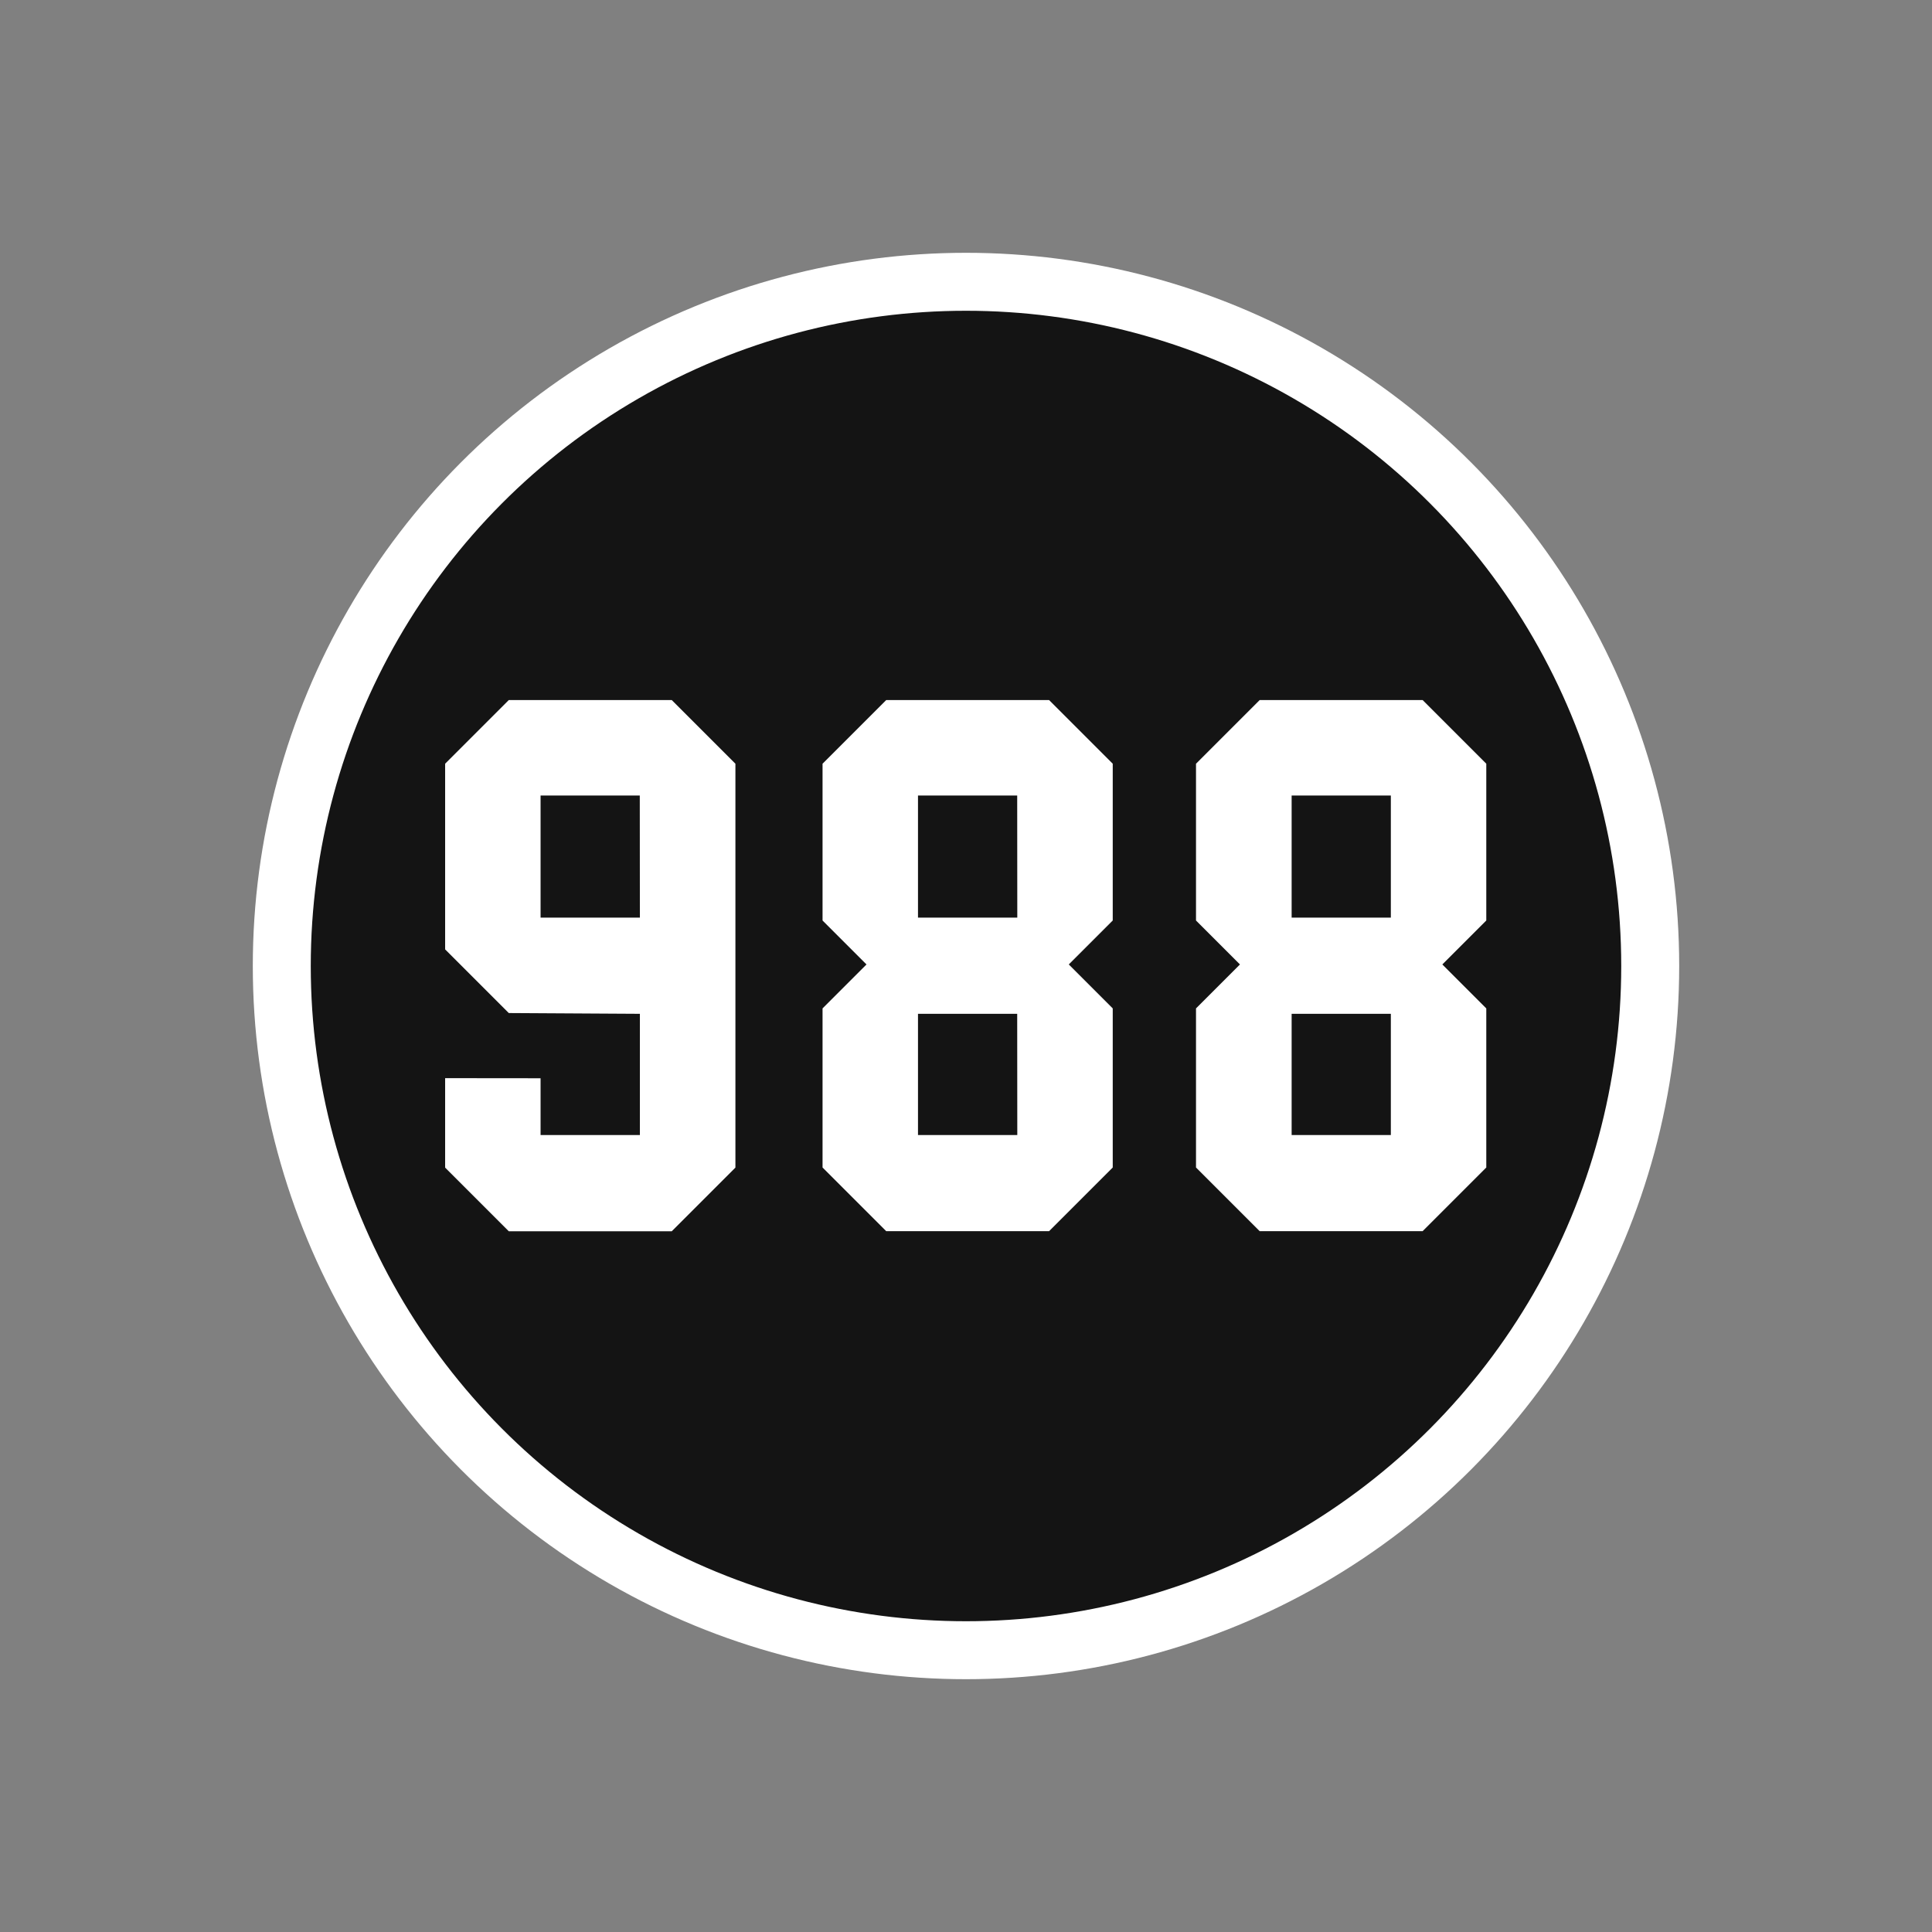
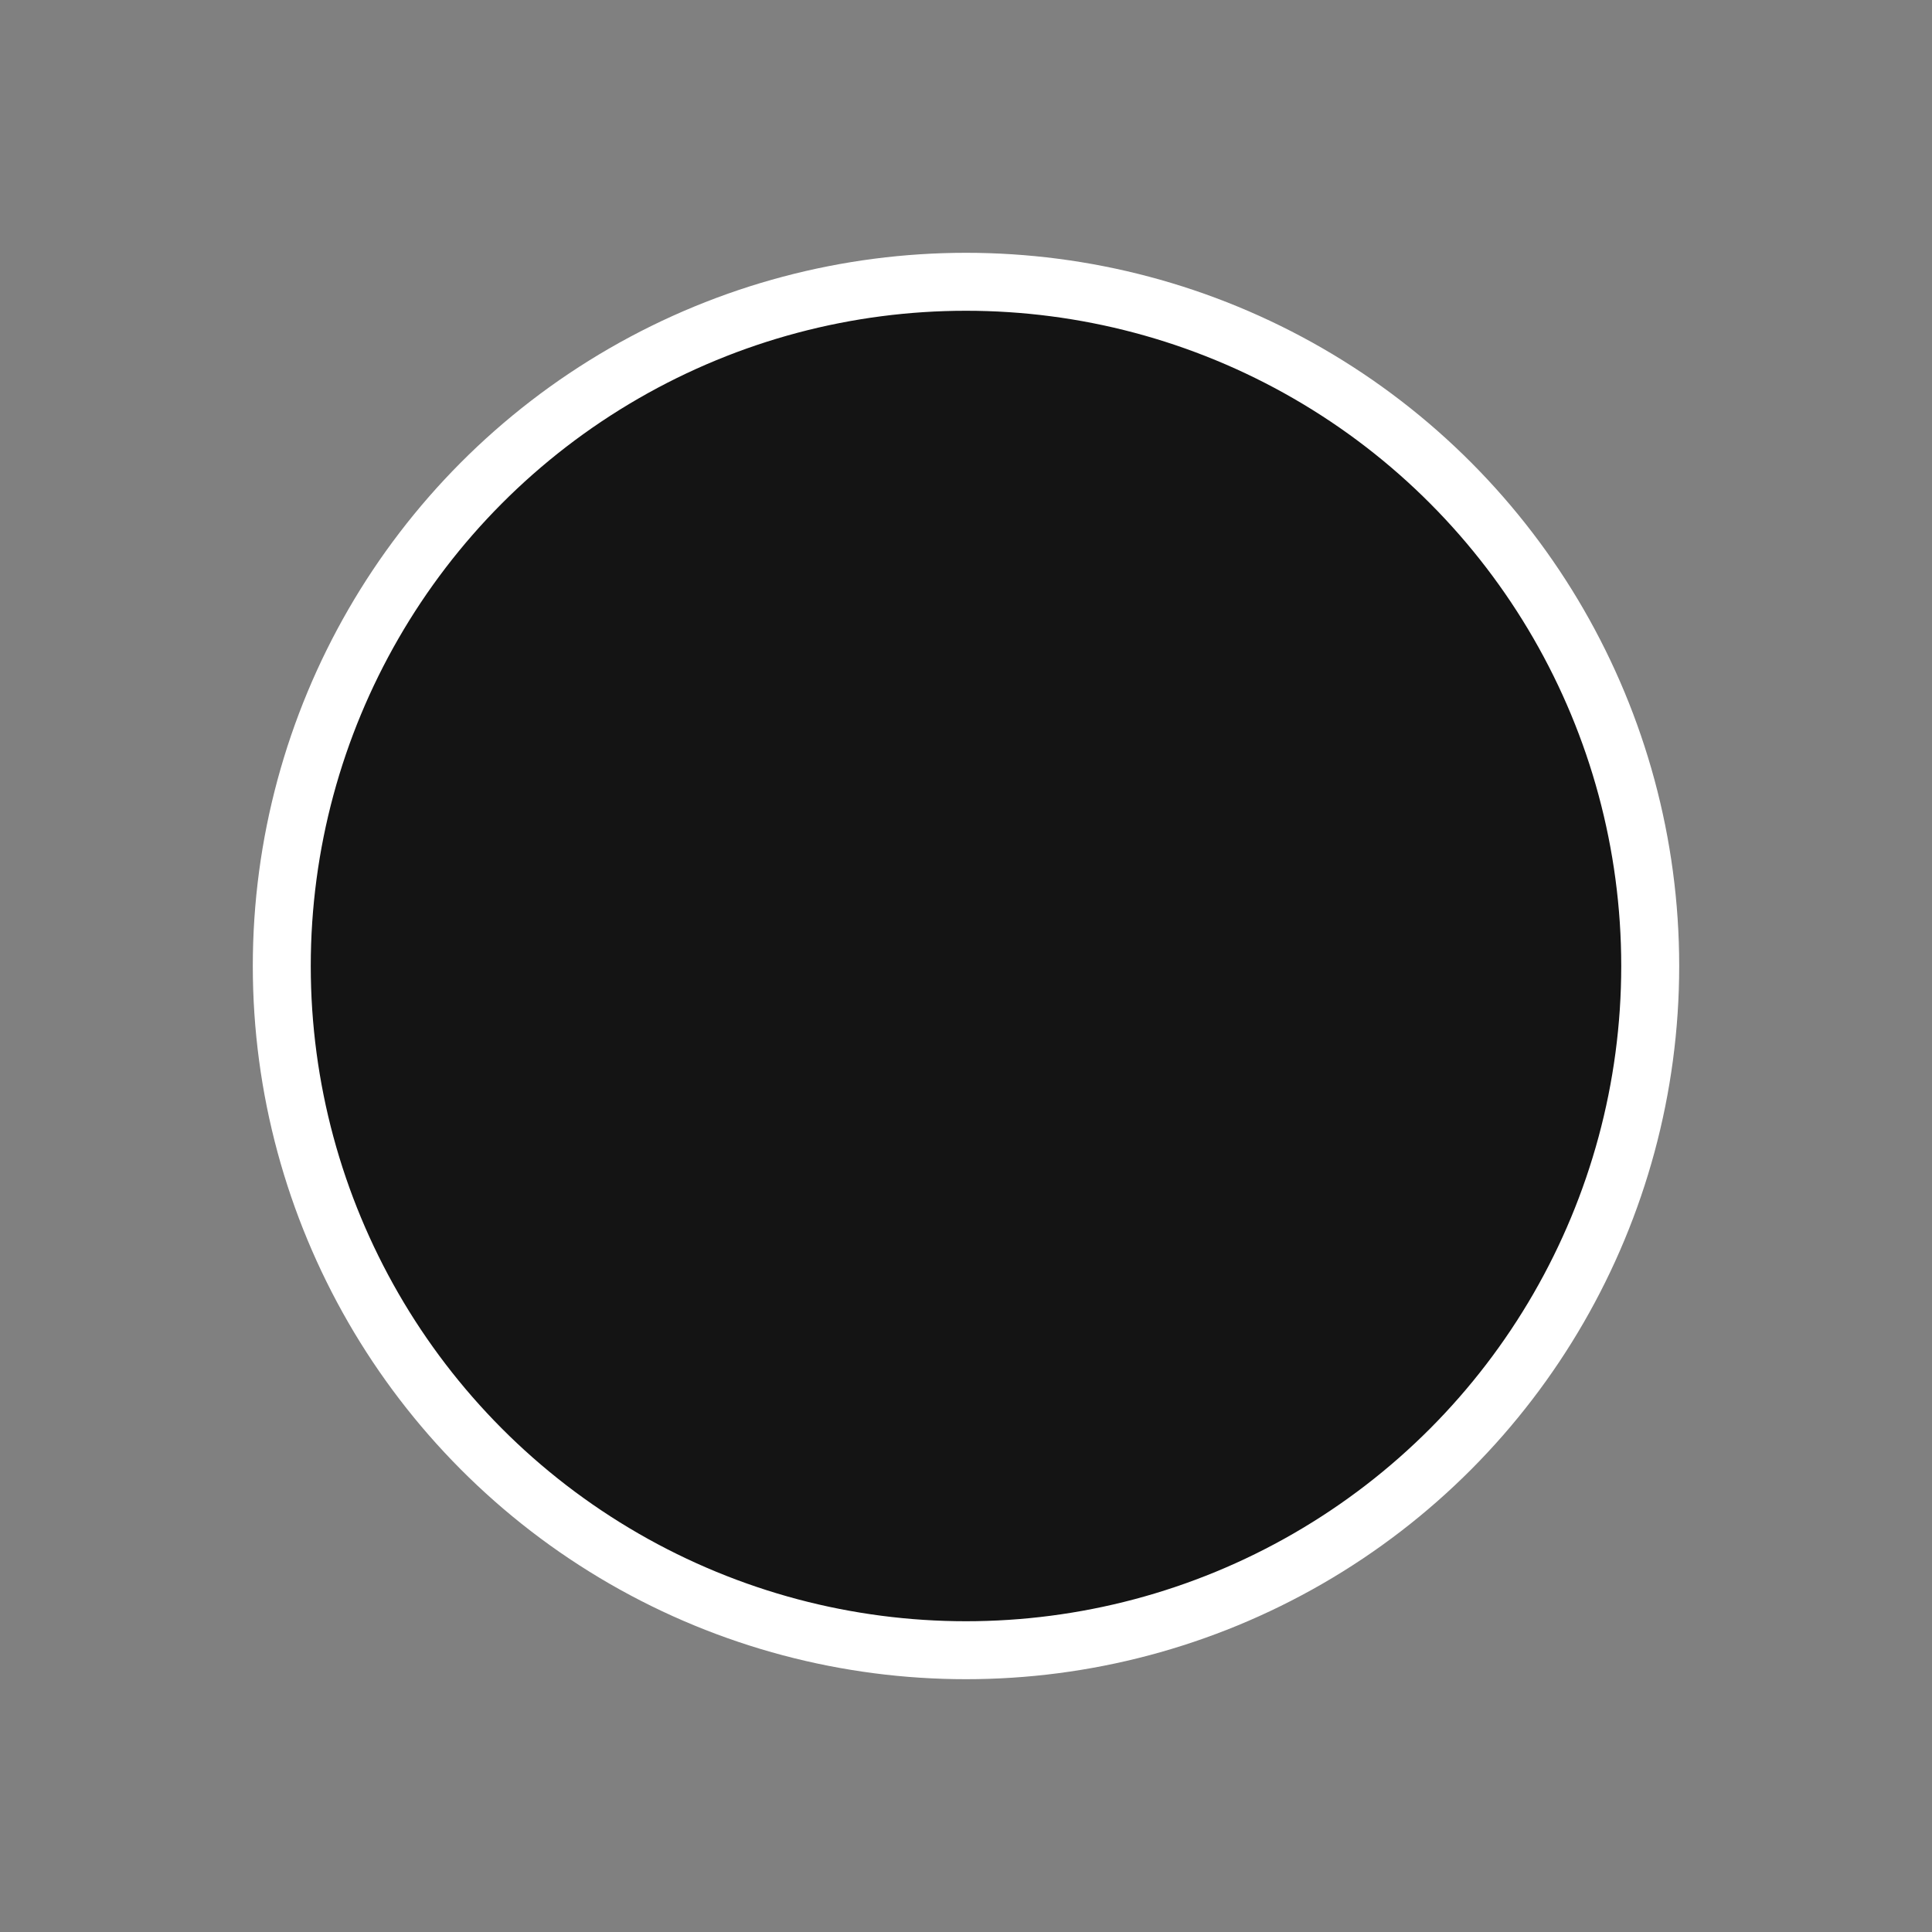
<svg xmlns="http://www.w3.org/2000/svg" xml:space="preserve" style="enable-background:new 0 0 2000 2000;" viewBox="0 0 2000 2000" y="0px" x="0px" id="Layer_1" version="1.1">
  <rect x="0" y="0" width="2000" height="2000" fill="#808080" stroke="none" />
  <style type="text/css">
	.st0{fill:#141414;stroke:#FFFFFF;stroke-width:60;}
	.st1{fill-rule:evenodd;clip-rule:evenodd;fill:#FFFFFF;}
</style>
  <circle r="708.3" cy="1000" cx="1000" class="st0" />
-   <path d="M460.8,1116.1v92.6l65.9,65.9h168.7l65.9-65.9V790.6l-65.9-65.9H526.7l-65.9,65.9v192.2l65.9,65.9  l135.7,0.8v125.5H559.6v-58.8L460.8,1116.1L460.8,1116.1z M662.4,949.9H559.6V823.5h102.7L662.4,949.9L662.4,949.9z M1086,724.7  H917.4l-65.9,65.9v162.3l45.5,45.5l-45.5,45.5v164.7l65.9,65.9H1086l65.9-65.9v-164.7l-45.5-45.5l45.5-45.5V790.6L1086,724.7z   M1053.1,1175H950.3v-125.5H1053L1053.1,1175L1053.1,1175z M1053.1,949.9H950.3V823.5H1053L1053.1,949.9L1053.1,949.9z   M1472.7,724.7H1304l-65.9,65.9v162.3l45.5,45.5l-45.5,45.5v164.7l65.9,65.9h168.7l65.9-65.9v-164.7l-45.5-45.5l45.5-45.5V790.6  L1472.7,724.7z M1439.8,1175h-102.7v-125.5h102.7V1175L1439.8,1175z M1439.8,949.9h-102.7V823.5h102.7V949.9L1439.8,949.9z" class="st1" id="_988" />
</svg>